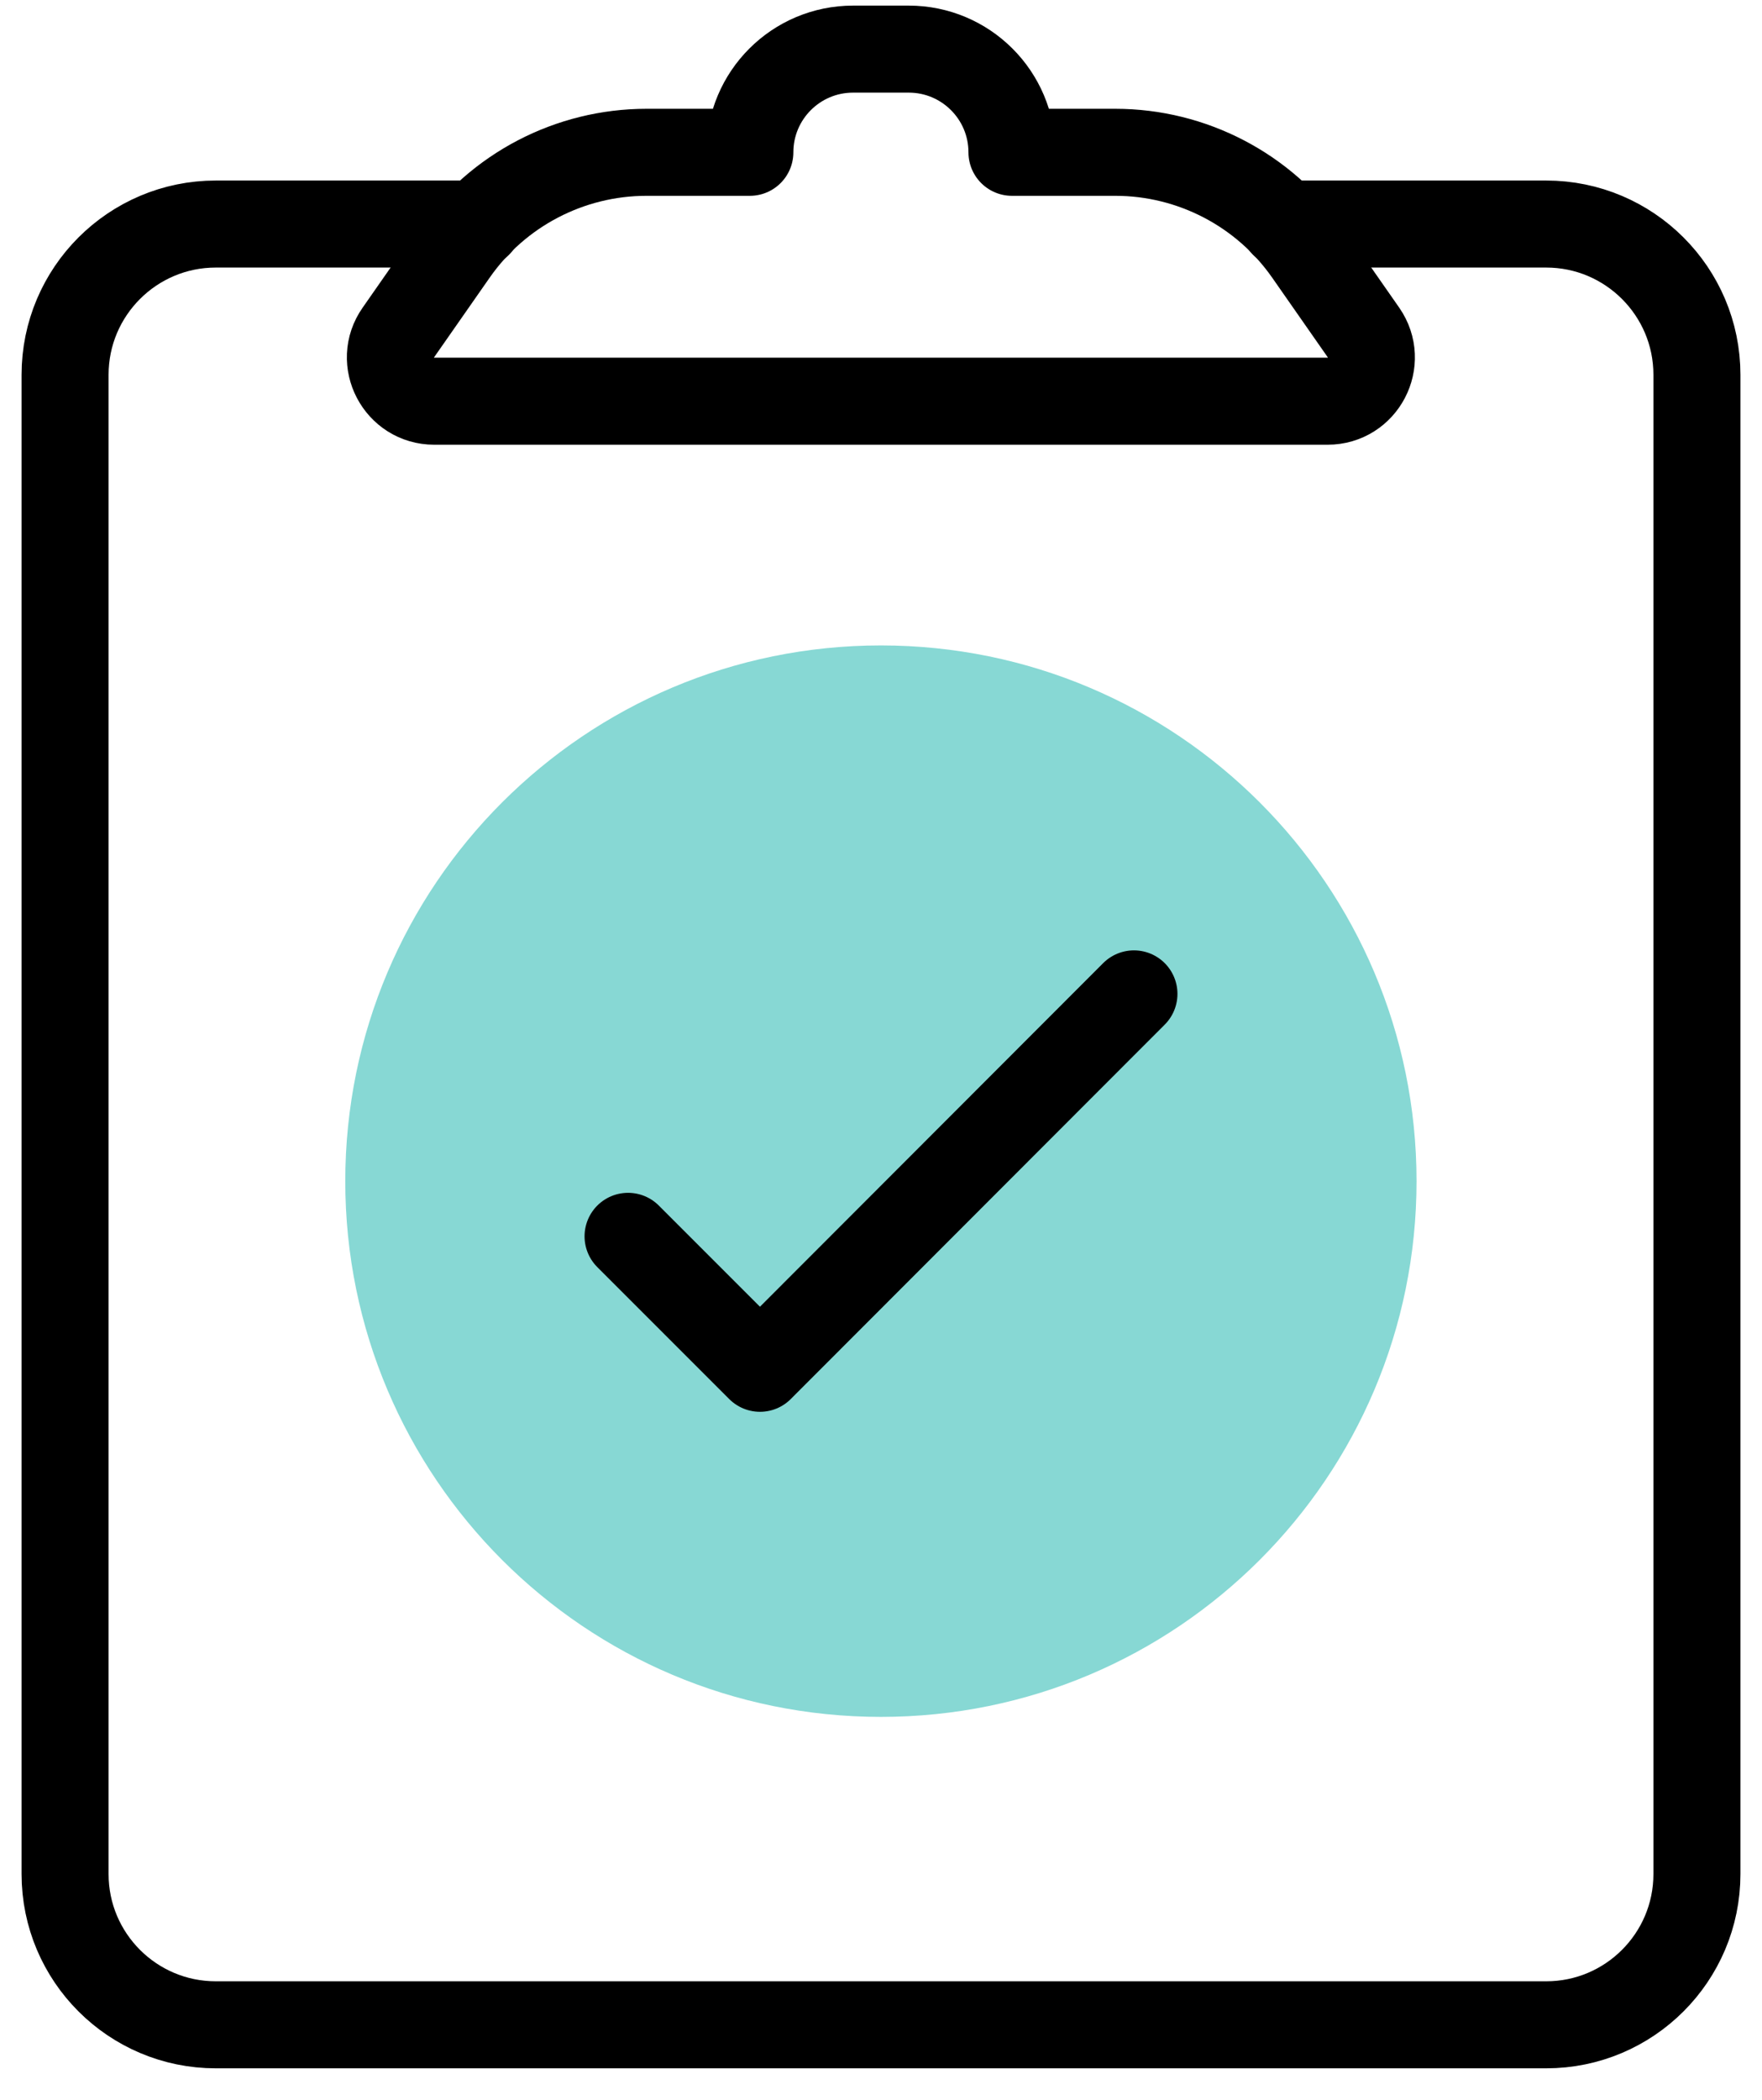
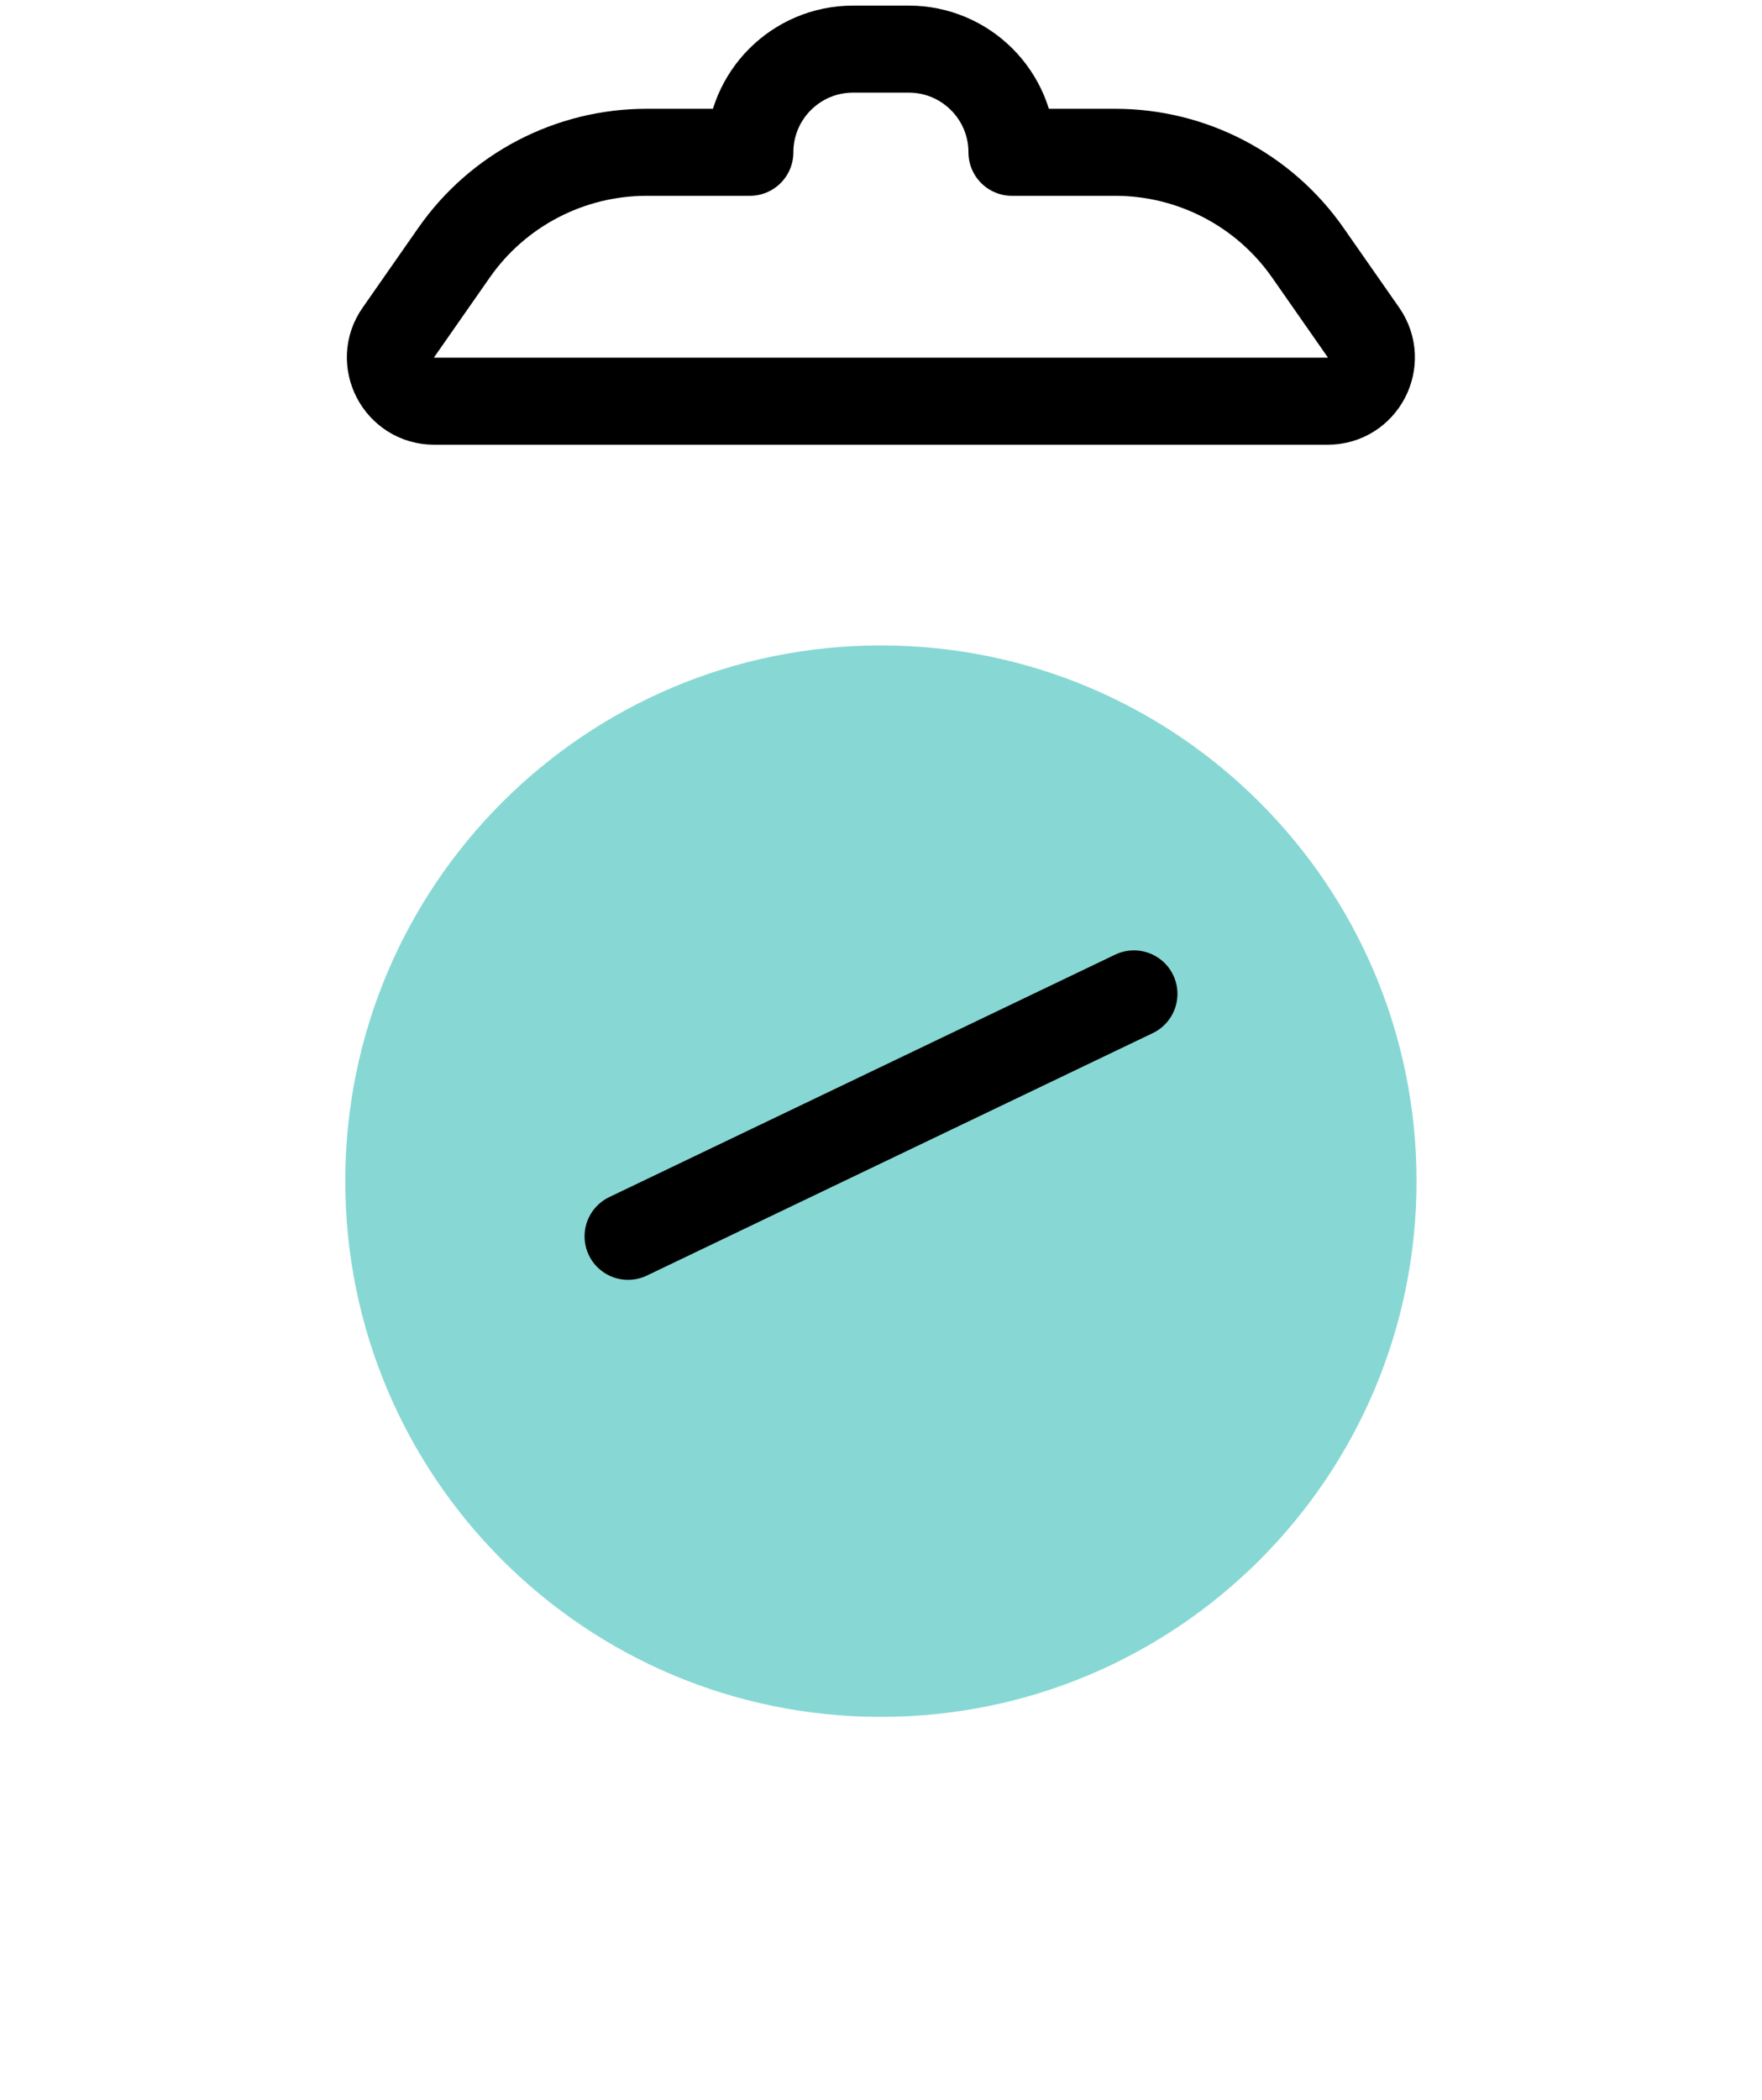
<svg xmlns="http://www.w3.org/2000/svg" fill="none" viewBox="0 0 47 56" height="56" width="47">
-   <path stroke-linejoin="round" stroke-linecap="round" stroke-width="2.321" stroke="black" d="M12.756 5.975H5.756C3.537 5.975 1.736 7.776 1.736 9.995V49.98C1.736 52.199 3.537 54 5.756 54H41.244C43.462 54 45.264 52.199 45.264 49.98V9.995C45.264 7.776 43.462 5.975 41.244 5.975H34.244" />
  <path stroke-linejoin="round" stroke-linecap="round" stroke-width="2.321" stroke="black" d="M23.498 1.31H24.24C25.758 1.31 26.993 2.54 26.993 4.062H29.75C31.797 4.062 33.719 5.065 34.889 6.745L36.37 8.867C36.908 9.642 36.356 10.7 35.413 10.7H23.498H11.582C10.64 10.7 10.083 9.637 10.626 8.867L12.107 6.745C13.276 5.065 15.198 4.062 17.245 4.062H20.002C20.002 2.544 21.233 1.31 22.755 1.31H23.498Z" />
  <path fill="#87D8D4" d="M23.498 45.788C31.389 45.788 37.785 39.392 37.785 31.501C37.785 23.61 31.389 17.213 23.498 17.213C15.607 17.213 9.21 23.61 9.21 31.501C9.21 39.392 15.607 45.788 23.498 45.788Z" />
-   <path stroke-linejoin="round" stroke-linecap="round" stroke-width="2.321" stroke="black" d="M30.247 26.506L20.272 36.491L16.753 32.972" />
+   <path stroke-linejoin="round" stroke-linecap="round" stroke-width="2.321" stroke="black" d="M30.247 26.506L16.753 32.972" />
</svg>